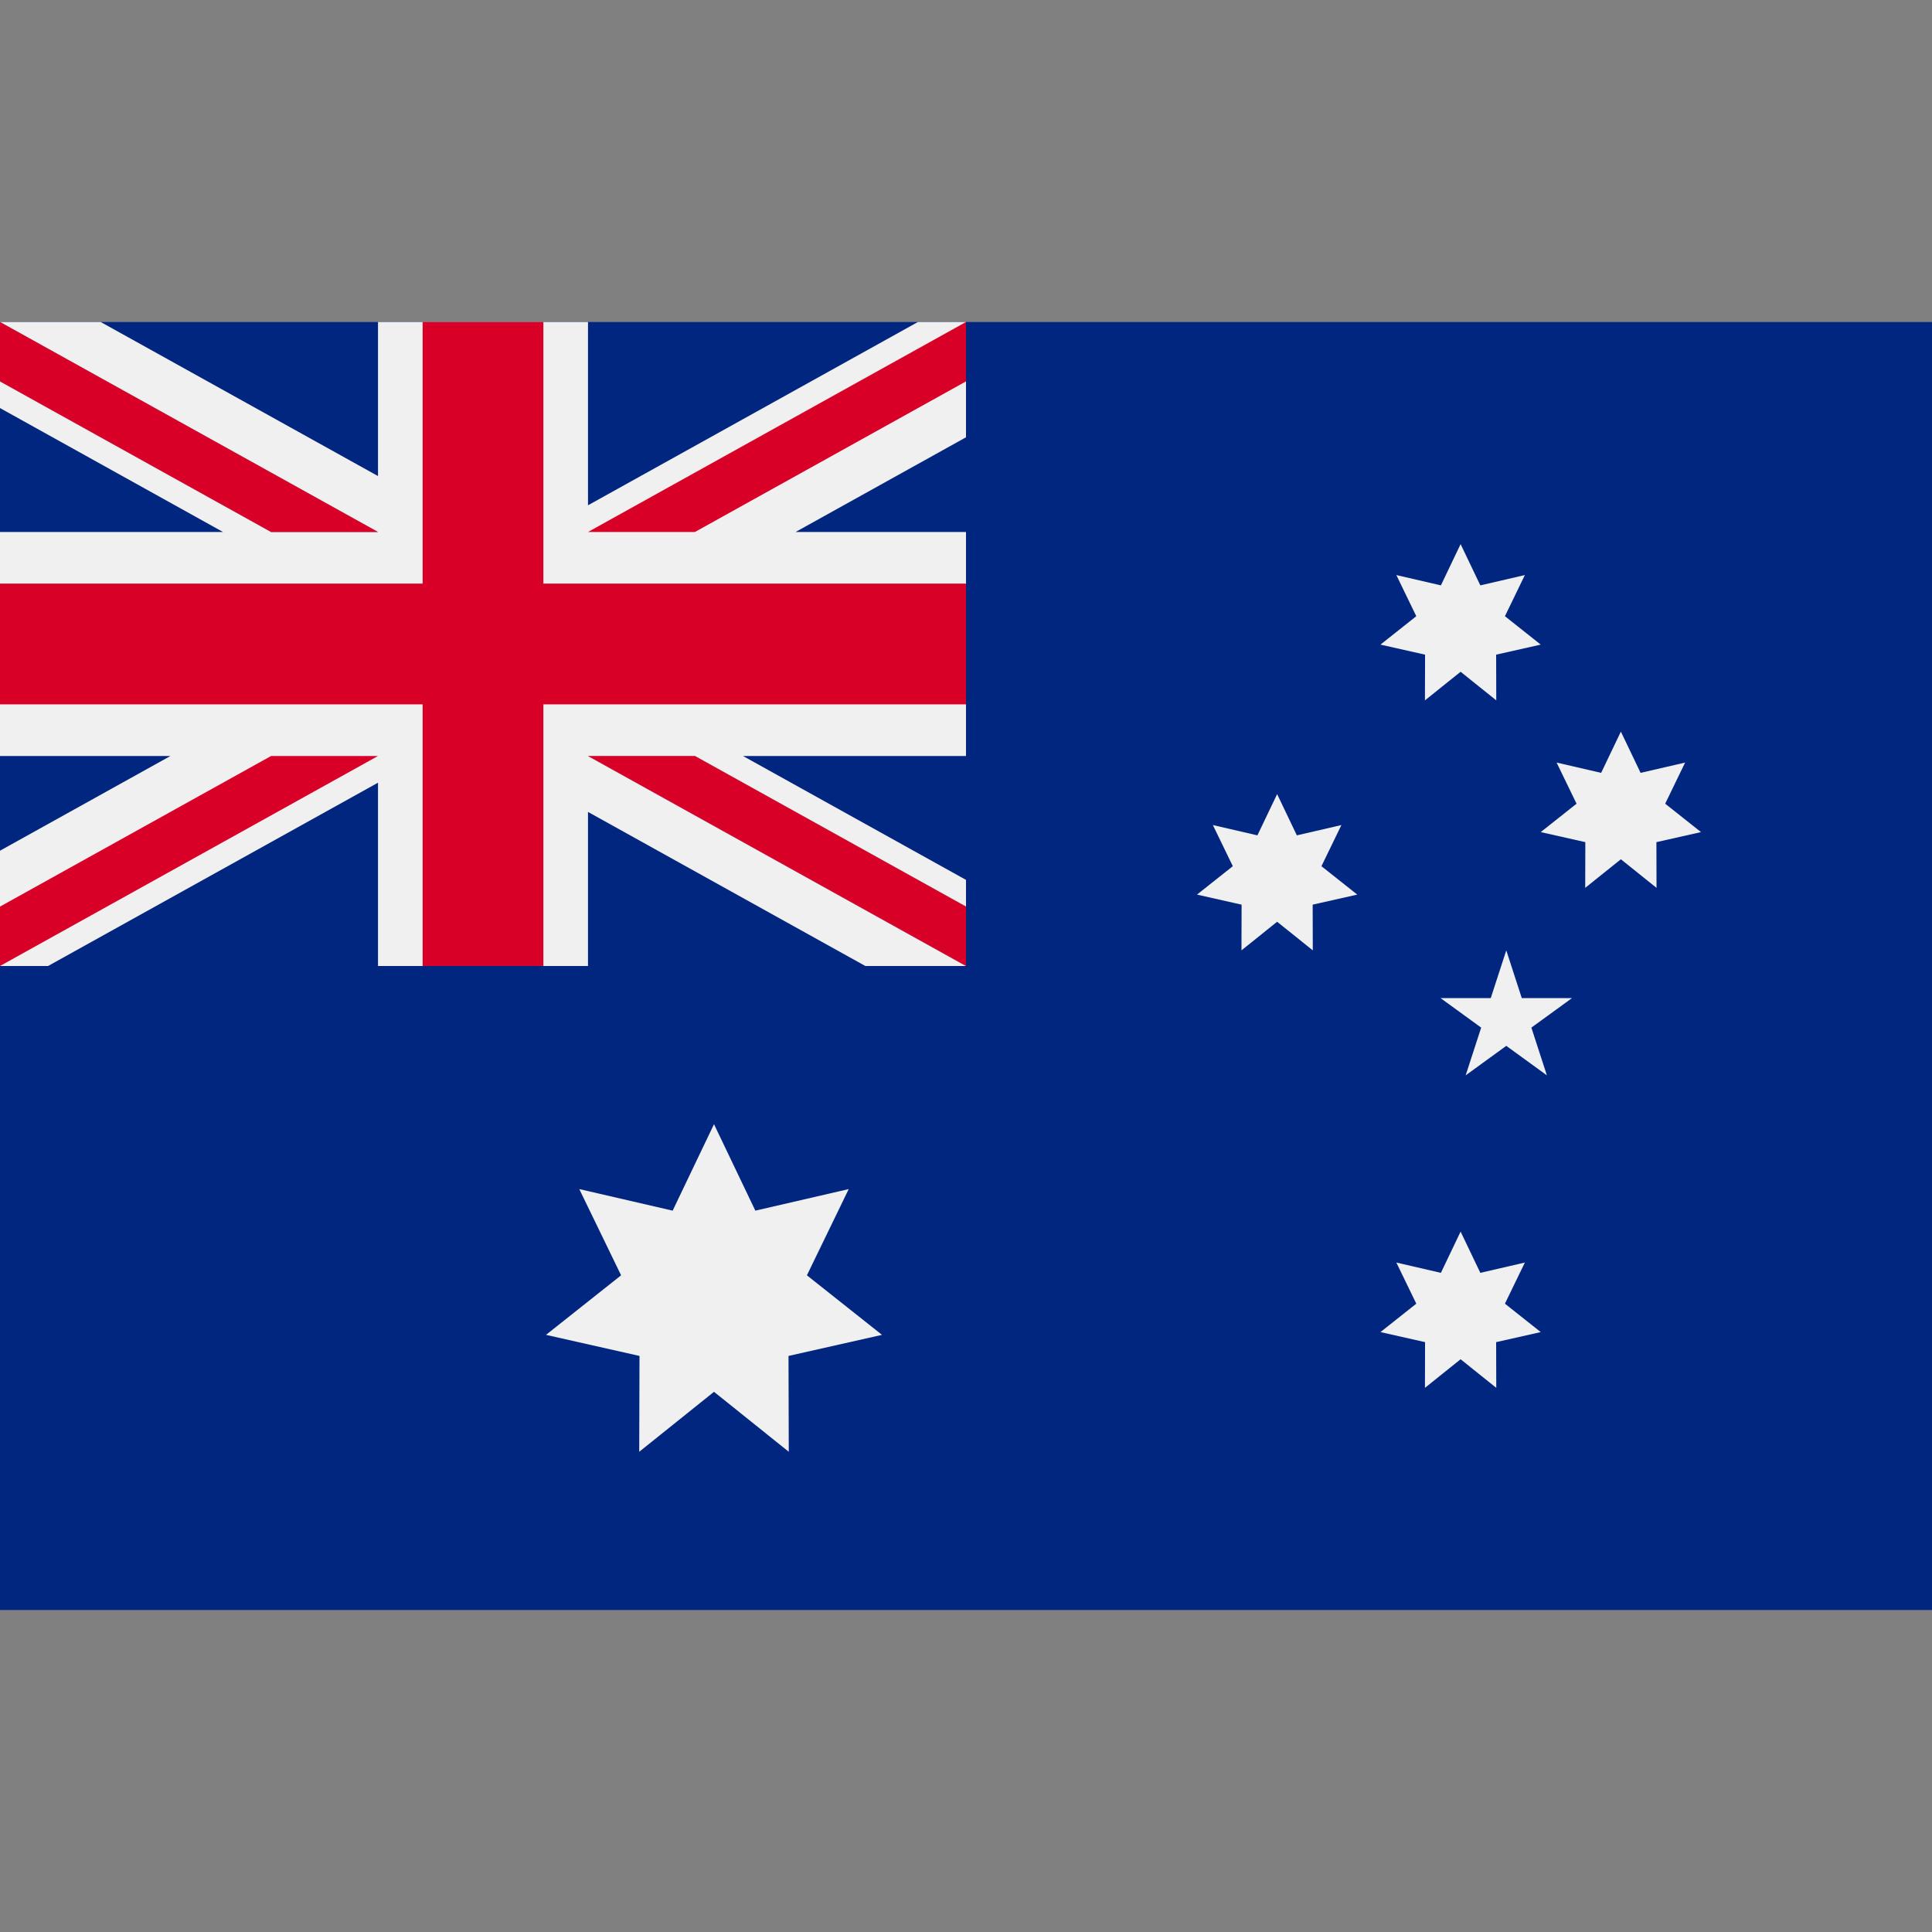
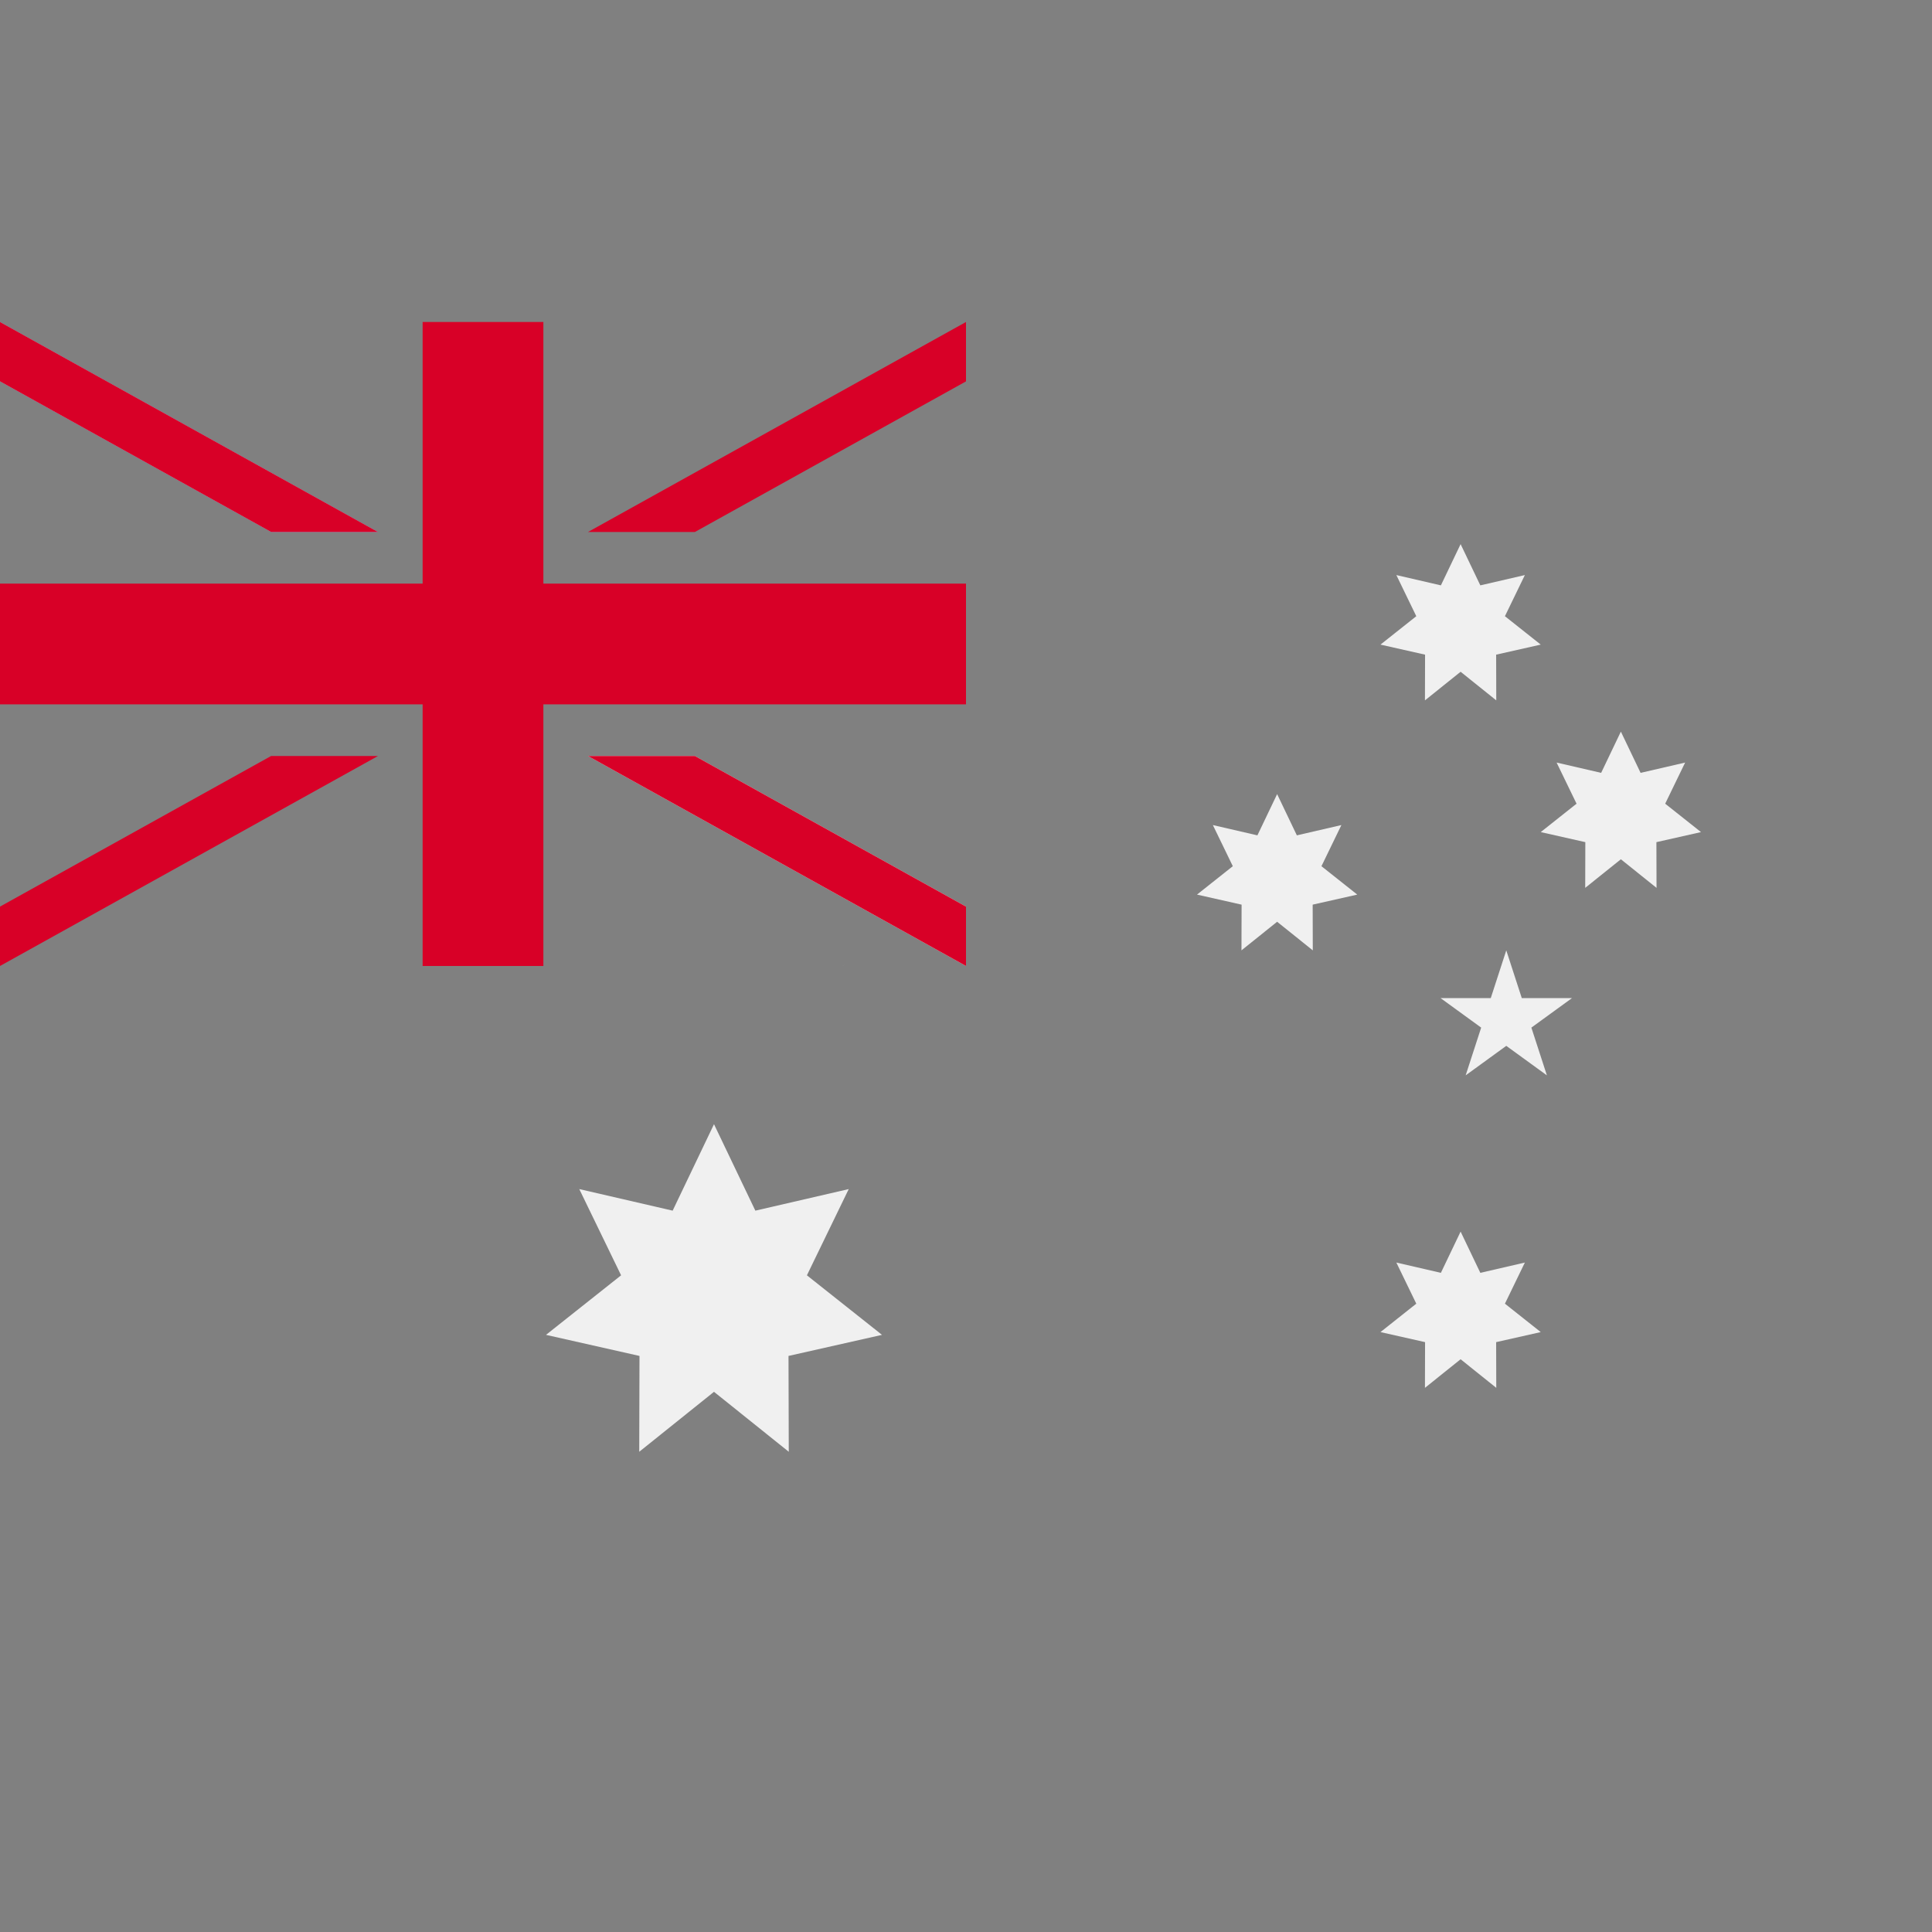
<svg xmlns="http://www.w3.org/2000/svg" width="512" height="512" x="0" y="0" viewBox="0 0 512 512" style="enable-background:new 0 0 512 512" xml:space="preserve" class="">
  <rect x="0" y="0" width="512" height="512" fill="#808080" stroke="none" />
  <g>
-     <rect y="85.333" style="" width="512" height="341.337" fill="#002680" data-original="#0052b4" class="" />
    <g>
      <path style="" d="M223.397,255.996c0.273-0.304,0.543-0.609,0.813-0.916c-0.27,0.308-0.546,0.61-0.82,0.916H223.397z" fill="#f0f0f0" data-original="#f0f0f0" class="" />
      <polygon style="" points="189.217,297.923 200.175,320.836 224.922,315.118 213.839,337.971 233.739,353.752    208.963,359.337 209.032,384.735 189.217,368.845 169.403,384.735 169.472,359.337 144.696,353.752 164.596,337.971    153.513,315.118 178.259,320.836  " fill="#f0f0f0" data-original="#f0f0f0" class="" />
      <polygon style="" points="387.076,326.387 392.303,337.316 404.106,334.588 398.82,345.488 408.312,353.016    396.494,355.679 396.526,367.793 387.076,360.215 377.626,367.793 377.658,355.679 365.841,353.016 375.332,345.488    370.047,334.588 381.85,337.316  " fill="#f0f0f0" data-original="#f0f0f0" class="" />
      <polygon style="" points="338.453,210.448 343.68,221.378 355.483,218.649 350.197,229.55 359.688,237.078    347.871,239.741 347.903,251.856 338.453,244.276 329.002,251.856 329.035,239.741 317.217,237.078 326.708,229.55    321.424,218.649 333.226,221.378  " fill="#f0f0f0" data-original="#f0f0f0" class="" />
      <polygon style="" points="387.076,144.198 392.303,155.128 404.106,152.398 398.82,163.3 408.311,170.827    396.494,173.491 396.526,185.605 387.076,178.025 377.626,185.605 377.658,173.491 365.841,170.827 375.332,163.3 370.047,152.398    381.85,155.128  " fill="#f0f0f0" data-original="#f0f0f0" class="" />
      <polygon style="" points="429.547,193.886 434.774,204.815 446.576,202.087 441.292,212.987 450.783,220.514    438.965,223.178 438.998,235.292 429.547,227.714 420.097,235.292 420.129,223.178 408.312,220.514 417.803,212.987    412.517,202.087 424.32,204.815  " fill="#f0f0f0" data-original="#f0f0f0" class="" />
      <polygon style="" points="399.179,251.856 403.289,264.508 416.593,264.508 405.83,272.328 409.942,284.98    399.179,277.161 388.414,284.98 392.526,272.328 381.763,264.508 395.067,264.508  " fill="#f0f0f0" data-original="#f0f0f0" class="" />
-       <polygon style="" points="256,85.333 256,115.886 210.833,140.985 256,140.985 256,200.344 196.897,200.344    256,233.179 256,255.996 229.32,255.996 155.826,215.17 155.826,255.996 100.174,255.996 100.174,207.423 12.744,255.996    0,255.996 0,225.443 45.167,200.344 0,200.344 0,140.985 59.103,140.985 0,108.139 0,85.333 26.68,85.333 100.174,126.16    100.174,85.333 155.826,85.333 155.826,133.906 243.256,85.333  " fill="#f0f0f0" data-original="#f0f0f0" class="" />
    </g>
    <polygon style="" points="144,85.33 112,85.33 112,154.662 0,154.662 0,186.662 112,186.662 112,255.996 144,255.996   144,186.662 256,186.662 256,154.662 144,154.662 " fill="#d80027" data-original="#d80027" class="" />
-     <polygon style="" points="155.826,200.344 256,255.996 256,240.259 184.153,200.344 " fill="#002680" data-original="#0052b4" class="" />
    <polygon style="" points="155.826,200.344 256,255.996 256,240.259 184.153,200.344 " fill="#f0f0f0" data-original="#f0f0f0" class="" />
    <g>
      <polygon style="" points="155.826,200.344 256,255.996 256,240.259 184.153,200.344  " fill="#d80027" data-original="#d80027" class="" />
      <polygon style="" points="71.846,200.344 0,240.259 0,255.996 0,255.996 100.174,200.344  " fill="#d80027" data-original="#d80027" class="" />
    </g>
    <polygon style="" points="100.174,140.982 0,85.33 0,101.067 71.847,140.982 " fill="#002680" data-original="#0052b4" class="" />
    <polygon style="" points="100.174,140.982 0,85.33 0,101.067 71.847,140.982 " fill="#f0f0f0" data-original="#f0f0f0" class="" />
    <g>
      <polygon style="" points="100.174,140.982 0,85.33 0,101.067 71.847,140.982  " fill="#d80027" data-original="#d80027" class="" />
      <polygon style="" points="184.154,140.982 256,101.067 256,85.33 256,85.33 155.826,140.982  " fill="#d80027" data-original="#d80027" class="" />
    </g>
    <g>
</g>
    <g>
</g>
    <g>
</g>
    <g>
</g>
    <g>
</g>
    <g>
</g>
    <g>
</g>
    <g>
</g>
    <g>
</g>
    <g>
</g>
    <g>
</g>
    <g>
</g>
    <g>
</g>
    <g>
</g>
    <g>
</g>
  </g>
</svg>